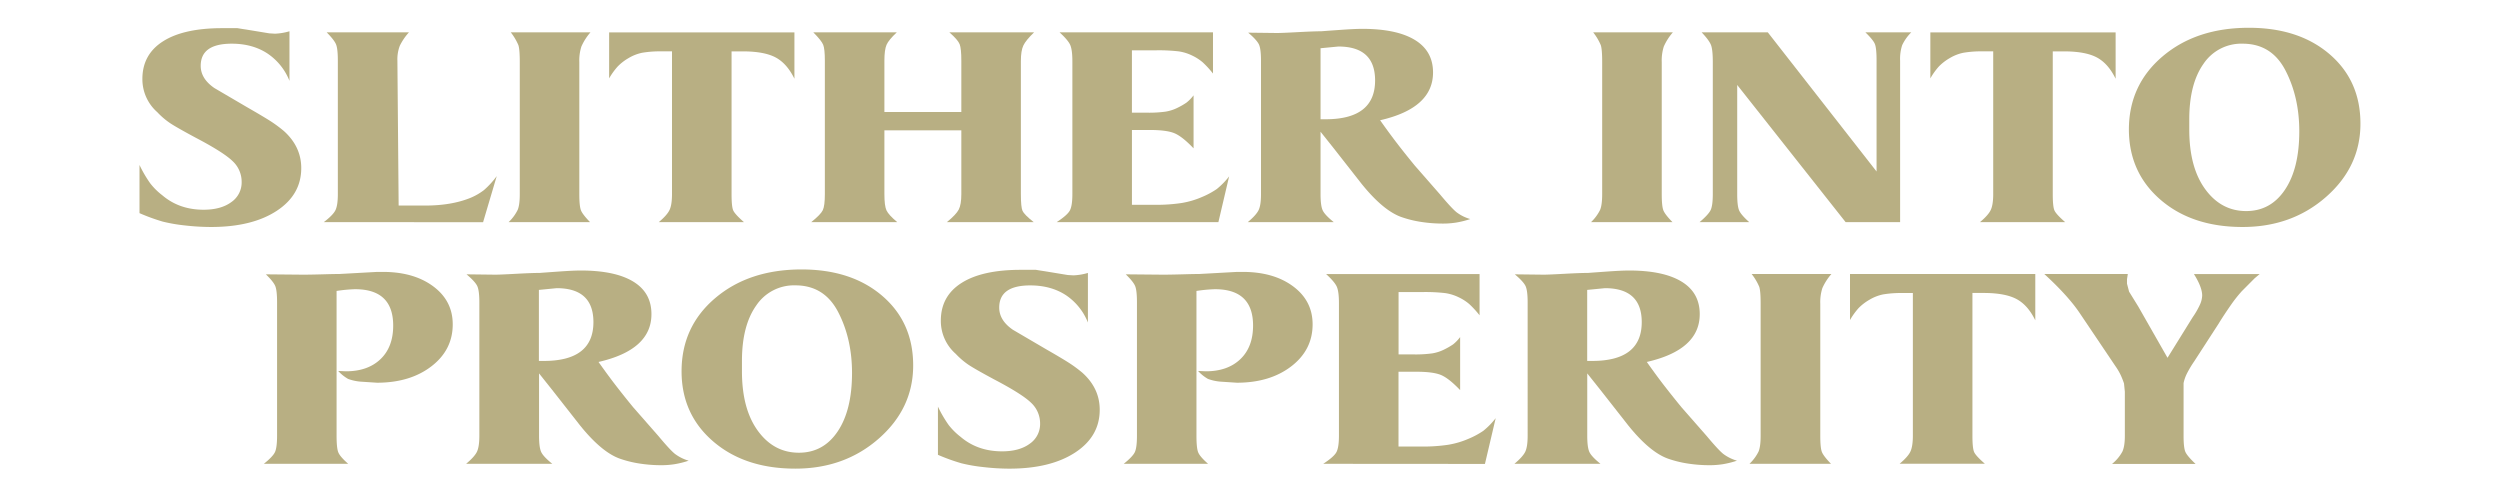
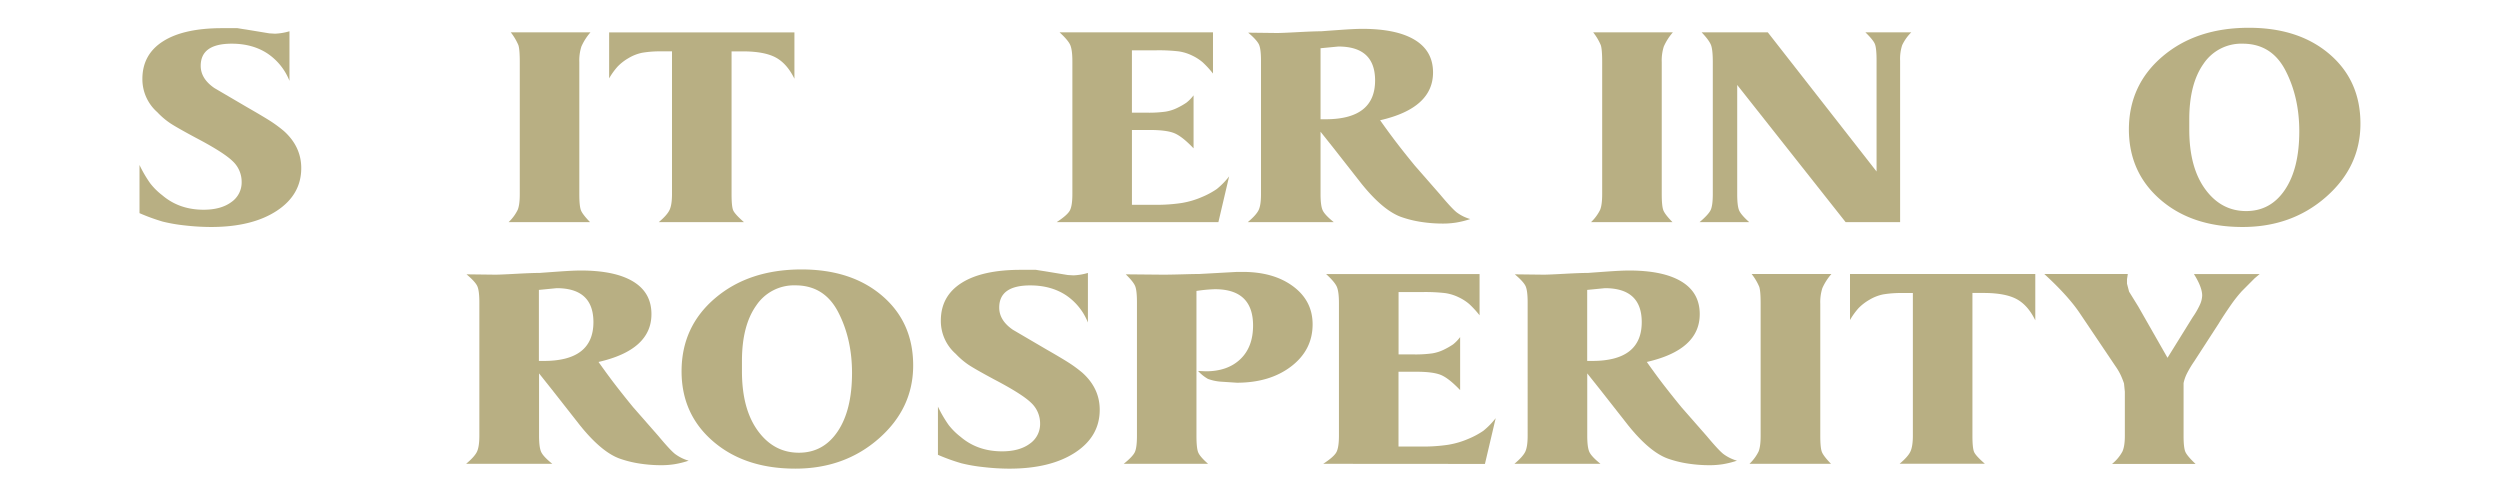
<svg xmlns="http://www.w3.org/2000/svg" id="Layer_1" data-name="Layer 1" viewBox="0 0 1311.2 260.39">
  <defs>
    <style> .cls-1 { fill: #b8af83; } </style>
  </defs>
  <g>
    <path class="cls-1" d="M73.17,111.79V86.53a64.1,64.1,0,0,0,5.64,9.65,34.35,34.35,0,0,0,6.29,6.22Q94,110,106.79,110q9.1,0,14.53-4a12.47,12.47,0,0,0,5.42-10.52,14.76,14.76,0,0,0-4.77-11q-4.77-4.62-19.31-12.24Q92.91,67,89.43,64.73a39.93,39.93,0,0,1-6.94-5.9,23,23,0,0,1-7.81-17.41q0-12.87,10.85-19.76t31-6.89h8q3.25.54,4.56.72l12.14,2,3,.18a31.16,31.16,0,0,0,7.59-1.27v26A31,31,0,0,0,140.19,28q-7.81-5.09-18.65-5.09-16.28,0-16.27,11.63,0,6.72,7.16,11.63l17.35,10.17q8.24,4.73,11.93,7.09a69.22,69.22,0,0,1,7.16,5.27Q158,76.91,158,88.17q0,14-12.91,22.44t-34.38,8.44A121.55,121.55,0,0,1,97,118.24a85.4,85.4,0,0,1-11.61-2A102.34,102.34,0,0,1,73.17,111.79Z" />
-     <path class="cls-1" d="M169.82,116.51q4.77-3.63,6.07-6.18t1.3-8.54V31.84c0-4-.29-6.78-.86-8.35s-2.25-3.76-5-6.54H214.5A30.25,30.25,0,0,0,209.69,24a20,20,0,0,0-1.26,7.81l.65,76H223q13.46,0,23.21-3.82a31.38,31.38,0,0,0,7.59-4.27,44.51,44.51,0,0,0,6.73-7.35l-7.16,24.16Z" />
    <path class="cls-1" d="M266.75,116.51a22.57,22.57,0,0,0,4.77-6.45q1.1-2.62,1.09-8.27V32.39c0-4.36-.25-7.27-.73-8.72a29.76,29.76,0,0,0-4-6.72H309.7a29.16,29.16,0,0,0-4.77,7.45,24,24,0,0,0-1.09,8.17v69.22q0,6.36.87,8.54t4.77,6.18Z" />
    <path class="cls-1" d="M319.48,41.11V17h97.18V41.29q-3.92-8-9.87-11.17t-17.25-3.18h-5.85v74.85c0,4.36.28,7.21.86,8.54s2.46,3.4,5.64,6.18H345.51q4.33-3.63,5.64-6.36c.87-1.82,1.3-4.6,1.3-8.36V26.94h-5.14a56.65,56.65,0,0,0-10.49.73,22.8,22.8,0,0,0-7.17,2.81A25.82,25.82,0,0,0,324,34.84,35.8,35.8,0,0,0,319.48,41.11Z" />
-     <path class="cls-1" d="M425.46,116.51q5-4,6.08-6.27t1.08-8.45V31.84c0-4.11-.29-6.9-.87-8.35s-2.31-3.64-5.2-6.54h43.81c-2.84,2.66-4.64,4.84-5.38,6.54s-1.13,4.48-1.13,8.35V58.73H504.2V31.84q0-6.35-.87-8.63c-.58-1.51-2.38-3.6-5.42-6.26h44.46q-4.33,4.17-5.63,6.9c-.87,1.82-1.31,4.54-1.31,8.18v69.76c0,4.61.29,7.54.87,8.82s2.53,3.24,5.86,5.9H496.61q4.9-4,6.25-6.63c.89-1.76,1.34-4.45,1.34-8.09V68.36H463.85v33.43q0,6.18,1.09,8.54t5.64,6.18Z" />
    <path class="cls-1" d="M554.2,116.51q5.56-3.63,6.9-6.09t1.34-8.63V32.21c0-4-.37-6.84-1.09-8.54s-2.6-3.94-5.64-6.72h80.48V38.57a50.53,50.53,0,0,0-5.43-5.91,24.66,24.66,0,0,0-5.53-3.54,24,24,0,0,0-7.05-2.18,91.83,91.83,0,0,0-11.93-.55H593.67V59.1h8a63.48,63.48,0,0,0,9.65-.55,21.65,21.65,0,0,0,6.4-2.09,35.48,35.48,0,0,0,4.55-2.63A20.91,20.91,0,0,0,626,50v27.8q-5.82-6.11-9.91-7.87t-13.14-1.76h-9.27v39.25h12.1a89.62,89.62,0,0,0,13.71-.91,44.8,44.8,0,0,0,10.91-3.18,42.56,42.56,0,0,0,7.77-4.18,40.11,40.11,0,0,0,6.48-6.63l-5.63,24Z" />
    <path class="cls-1" d="M654.43,116.51q4.55-3.81,5.75-6.45t1.19-8.27V31.84c0-4.11-.36-7-1.09-8.53s-2.6-3.64-5.64-6.18l15.19.18q2.38,0,10.84-.45T693,16.4c1.44-.12,4.77-.36,10-.73s9-.54,11.5-.54q18,0,27.55,5.81T751.6,38q0,18.72-27.76,25.07,5.42,7.64,9.65,13.09t8.57,10.72L755.29,102q6.08,7.26,8.68,9.35a21.85,21.85,0,0,0,7.15,3.54,48.12,48.12,0,0,1-7.26,1.82,43.42,43.42,0,0,1-7.05.55,74.31,74.31,0,0,1-11.72-.91,57.45,57.45,0,0,1-10.19-2.55q-9.54-3.44-20.82-17.44L699.54,77.81l-6.94-8.72v32.7q0,6,1.09,8.45t5.85,6.27ZM692.6,25.3V62.55h2.61q26,0,26-20.35,0-17.81-19.3-17.8Z" />
    <path class="cls-1" d="M834.46,116.51a23,23,0,0,0,4.77-6.45q1.08-2.62,1.08-8.27V32.39q0-6.54-.73-8.72a29.37,29.37,0,0,0-4-6.72H877.4a29.16,29.16,0,0,0-4.77,7.45,24.32,24.32,0,0,0-1.08,8.17v69.22q0,6.36.86,8.54t4.78,6.18Z" />
    <path class="cls-1" d="M891.39,116.51q4.71-4,5.82-6.36t1.12-8.36V32.57q0-6.16-.86-8.72c-.58-1.69-2.25-4-5-6.9h34.7l57.05,73V31.66c0-4.24-.29-7.08-.87-8.54s-2.24-3.51-5-6.17h24.08a23.88,23.88,0,0,0-4.77,6.72,23.15,23.15,0,0,0-1.09,8.17v84.67H968L911.13,44.56v57.23q0,6.18,1,8.54t5.31,6.18Z" />
-     <path class="cls-1" d="M1012.43,41.11V17h97.17V41.29q-3.9-8-9.87-11.17t-17.24-3.18h-5.86v74.85q0,6.54.87,8.54c.57,1.34,2.46,3.4,5.64,6.18h-44.69q4.35-3.63,5.64-6.36c.87-1.82,1.31-4.6,1.31-8.36V26.94h-5.14a56.58,56.58,0,0,0-10.49.73,22.85,22.85,0,0,0-7.18,2.81,26.31,26.31,0,0,0-5.67,4.36A35.81,35.81,0,0,0,1012.43,41.11Z" />
    <path class="cls-1" d="M1116.56,68q0-23.43,17.68-38.43t45.23-15q26.23,0,42.4,13.9T1238,64.91q0,22.53-18,38.34t-43.82,15.8q-26.46,0-43-14.26T1116.56,68Zm31.67-5.45V68q0,19.8,8.38,31.25t21.45,11.45q12.84,0,20.35-11.18t7.52-30.61q0-18-7.27-32t-22.45-14a23.83,23.83,0,0,0-20.5,10.54Q1148.24,44,1148.23,62.55Z" />
-     <path class="cls-1" d="M138.38,243.26q4.77-3.81,5.85-6.18t1.09-8.54V158.59c0-4-.29-6.78-.87-8.35s-2.24-3.7-5-6.36l19.52.18q3.69,0,10.2-.18t8.89-.18l19.74-1.09h3q16.26,0,26.46,7.6t10.19,19.91q0,13.41-11.17,22t-28.52,8.61l-8.24-.54a24.82,24.82,0,0,1-6.94-1.45,21.24,21.24,0,0,1-5.21-4.18l4.09.18q11.42,0,18.09-6.36t6.67-17.62q0-19.08-20-19.08a80.29,80.29,0,0,0-9.69.91v75.94q0,6.36.87,8.63c.58,1.52,2.31,3.55,5.21,6.09Z" />
    <path class="cls-1" d="M244.47,243.26q4.54-3.81,5.74-6.45c.8-1.76,1.2-4.51,1.2-8.27V158.59c0-4.11-.37-7-1.09-8.54s-2.6-3.63-5.64-6.17l15.19.18q2.38,0,10.84-.46t12.37-.45c1.44-.12,4.77-.36,10-.73s9-.54,11.5-.54q18,0,27.55,5.81t9.54,17.08q0,18.72-27.76,25.07,5.42,7.64,9.65,13.08t8.57,10.72l13.23,15.08q6.06,7.28,8.67,9.36a22.22,22.22,0,0,0,7.16,3.54,48.12,48.12,0,0,1-7.26,1.82,44.57,44.57,0,0,1-7,.55,74.31,74.31,0,0,1-11.72-.91,57.45,57.45,0,0,1-10.19-2.55q-9.56-3.45-20.82-17.44l-14.54-18.53-6.94-8.72v32.7q0,6,1.09,8.45t5.85,6.27Zm38.17-91.21V189.3h2.6q26,0,26-20.35,0-17.8-19.3-17.81Z" />
    <path class="cls-1" d="M357.47,194.75q0-23.44,17.68-38.43t45.23-15q26.24,0,42.4,13.9t16.16,36.43q0,22.53-18,38.34t-43.82,15.8q-26.46,0-43.05-14.26T357.47,194.75Zm31.67-5.45v5.45q0,19.8,8.38,31.25T419,237.44q12.84,0,20.35-11.17t7.52-30.61q0-18-7.27-32t-22.45-14a23.83,23.83,0,0,0-20.5,10.54Q389.14,170.76,389.14,189.3Z" />
    <path class="cls-1" d="M491.93,238.54V213.28a65.87,65.87,0,0,0,5.64,9.65,35,35,0,0,0,6.29,6.22q8.89,7.56,21.69,7.57,9.12,0,14.54-4a12.47,12.47,0,0,0,5.42-10.52,14.76,14.76,0,0,0-4.77-11Q536,206.62,521.43,199q-9.76-5.25-13.23-7.52a39.93,39.93,0,0,1-6.94-5.9,22.91,22.91,0,0,1-7.81-17.41q0-12.87,10.85-19.76t31-6.89h8c2.17.36,3.69.6,4.55.72l12.15,2,3,.18a31.16,31.16,0,0,0,7.59-1.27v26A31,31,0,0,0,559,154.78q-7.82-5.09-18.66-5.09-16.26,0-16.27,11.63,0,6.72,7.16,11.63l17.35,10.17q8.25,4.73,11.93,7.09a68.16,68.16,0,0,1,7.16,5.27q9.12,8.18,9.11,19.44,0,14-12.9,22.43t-34.38,8.45a119.49,119.49,0,0,1-13.67-.82,84.15,84.15,0,0,1-11.6-2A102.36,102.36,0,0,1,491.93,238.54Z" />
    <path class="cls-1" d="M589.37,243.26q4.77-3.81,5.85-6.18c.72-1.57,1.09-4.42,1.09-8.54V158.59c0-4-.29-6.78-.87-8.35s-2.24-3.7-5-6.36l19.52.18q3.69,0,10.2-.18t8.89-.18l19.74-1.09h3q16.26,0,26.46,7.6t10.19,19.91q0,13.41-11.17,22t-28.52,8.61l-8.24-.54a24.82,24.82,0,0,1-6.94-1.45,21.06,21.06,0,0,1-5.21-4.18l4.09.18q11.41,0,18.08-6.36t6.68-17.62q0-19.08-20-19.08a80.29,80.29,0,0,0-9.69.91v75.94q0,6.36.87,8.63c.58,1.52,2.31,3.55,5.21,6.09Z" />
    <path class="cls-1" d="M694,243.26q5.58-3.63,6.91-6.09t1.34-8.63V159c0-4-.37-6.84-1.09-8.54s-2.6-3.94-5.64-6.72H776v21.62a50.53,50.53,0,0,0-5.43-5.91,24.89,24.89,0,0,0-5.53-3.54,24,24,0,0,0-7.05-2.18,90,90,0,0,0-11.93-.55H733.52v32.71h8a64.82,64.82,0,0,0,9.65-.55,21.65,21.65,0,0,0,6.4-2.09,38,38,0,0,0,4.55-2.63,20.91,20.91,0,0,0,3.69-3.82v27.8q-5.82-6.1-9.91-7.87t-13.14-1.76h-9.27v39.24h12.1a89.75,89.75,0,0,0,13.71-.9,44.8,44.8,0,0,0,10.91-3.18,42.56,42.56,0,0,0,7.77-4.18,40.11,40.11,0,0,0,6.48-6.63l-5.64,24Z" />
    <path class="cls-1" d="M794.28,243.26q4.54-3.81,5.74-6.45c.8-1.76,1.2-4.51,1.2-8.27V158.59c0-4.11-.37-7-1.09-8.54s-2.6-3.63-5.64-6.17l15.19.18q2.39,0,10.84-.46t12.37-.45c1.44-.12,4.77-.36,10-.73s9-.54,11.5-.54q18,0,27.55,5.81t9.54,17.08q0,18.72-27.76,25.07,5.41,7.64,9.65,13.08t8.57,10.72l13.23,15.08q6.08,7.28,8.67,9.36a22.22,22.22,0,0,0,7.16,3.54,48.12,48.12,0,0,1-7.26,1.82,44.57,44.57,0,0,1-7.05.55,74.31,74.31,0,0,1-11.72-.91,57.45,57.45,0,0,1-10.19-2.55q-9.56-3.45-20.82-17.44l-14.54-18.53-6.94-8.72v32.7q0,6,1.09,8.45t5.85,6.27Zm38.17-91.21V189.3h2.61q26,0,26-20.35,0-17.8-19.3-17.81Z" />
    <path class="cls-1" d="M917.56,243.26a22.84,22.84,0,0,0,4.78-6.45c.72-1.76,1.08-4.51,1.08-8.27v-69.4q0-6.54-.73-8.72a29,29,0,0,0-4-6.72h41.86a29.14,29.14,0,0,0-4.77,7.44,24.17,24.17,0,0,0-1.08,8.18v69.22c0,4.24.28,7.09.86,8.54s2.17,3.52,4.77,6.18Z" />
    <path class="cls-1" d="M970.29,167.86V143.7h97.18V168q-3.9-8-9.87-11.17t-17.24-3.18h-5.86v74.85q0,6.54.87,8.54c.57,1.34,2.45,3.39,5.64,6.18H996.32c2.89-2.42,4.78-4.54,5.64-6.36s1.3-4.6,1.3-8.36V153.69h-5.13a57.65,57.65,0,0,0-10.49.72,23.12,23.12,0,0,0-7.18,2.82,26,26,0,0,0-5.67,4.36A36.32,36.32,0,0,0,970.29,167.86Z" />
    <path class="cls-1" d="M1072.18,143.7H1116l-.43,2.72v2.36l1.09,4.18,4.82,7.81,15.34,26.89L1150,166.41a41.71,41.71,0,0,0,3.91-6.82A12.45,12.45,0,0,0,1155,155q0-4.36-4.33-11.26h34.48l-2.6,2.18-6.72,6.75a71.12,71.12,0,0,0-5.65,7.12q-3.69,5.28-6.72,10.21l-12.62,19.49a56.35,56.35,0,0,0-3.85,6.43,20.68,20.68,0,0,0-1.75,5v27.72q0,6.16.94,8.34t5.35,6.34h-43.81a21.58,21.58,0,0,0,5.42-6.45c.87-1.88,1.3-4.63,1.3-8.27V205.47l-.44-4.36a41.74,41.74,0,0,0-1.64-4.18,30.91,30.91,0,0,0-2.74-4.72l-18.85-28Q1084.67,155.14,1072.18,143.7Z" />
  </g>
</svg>